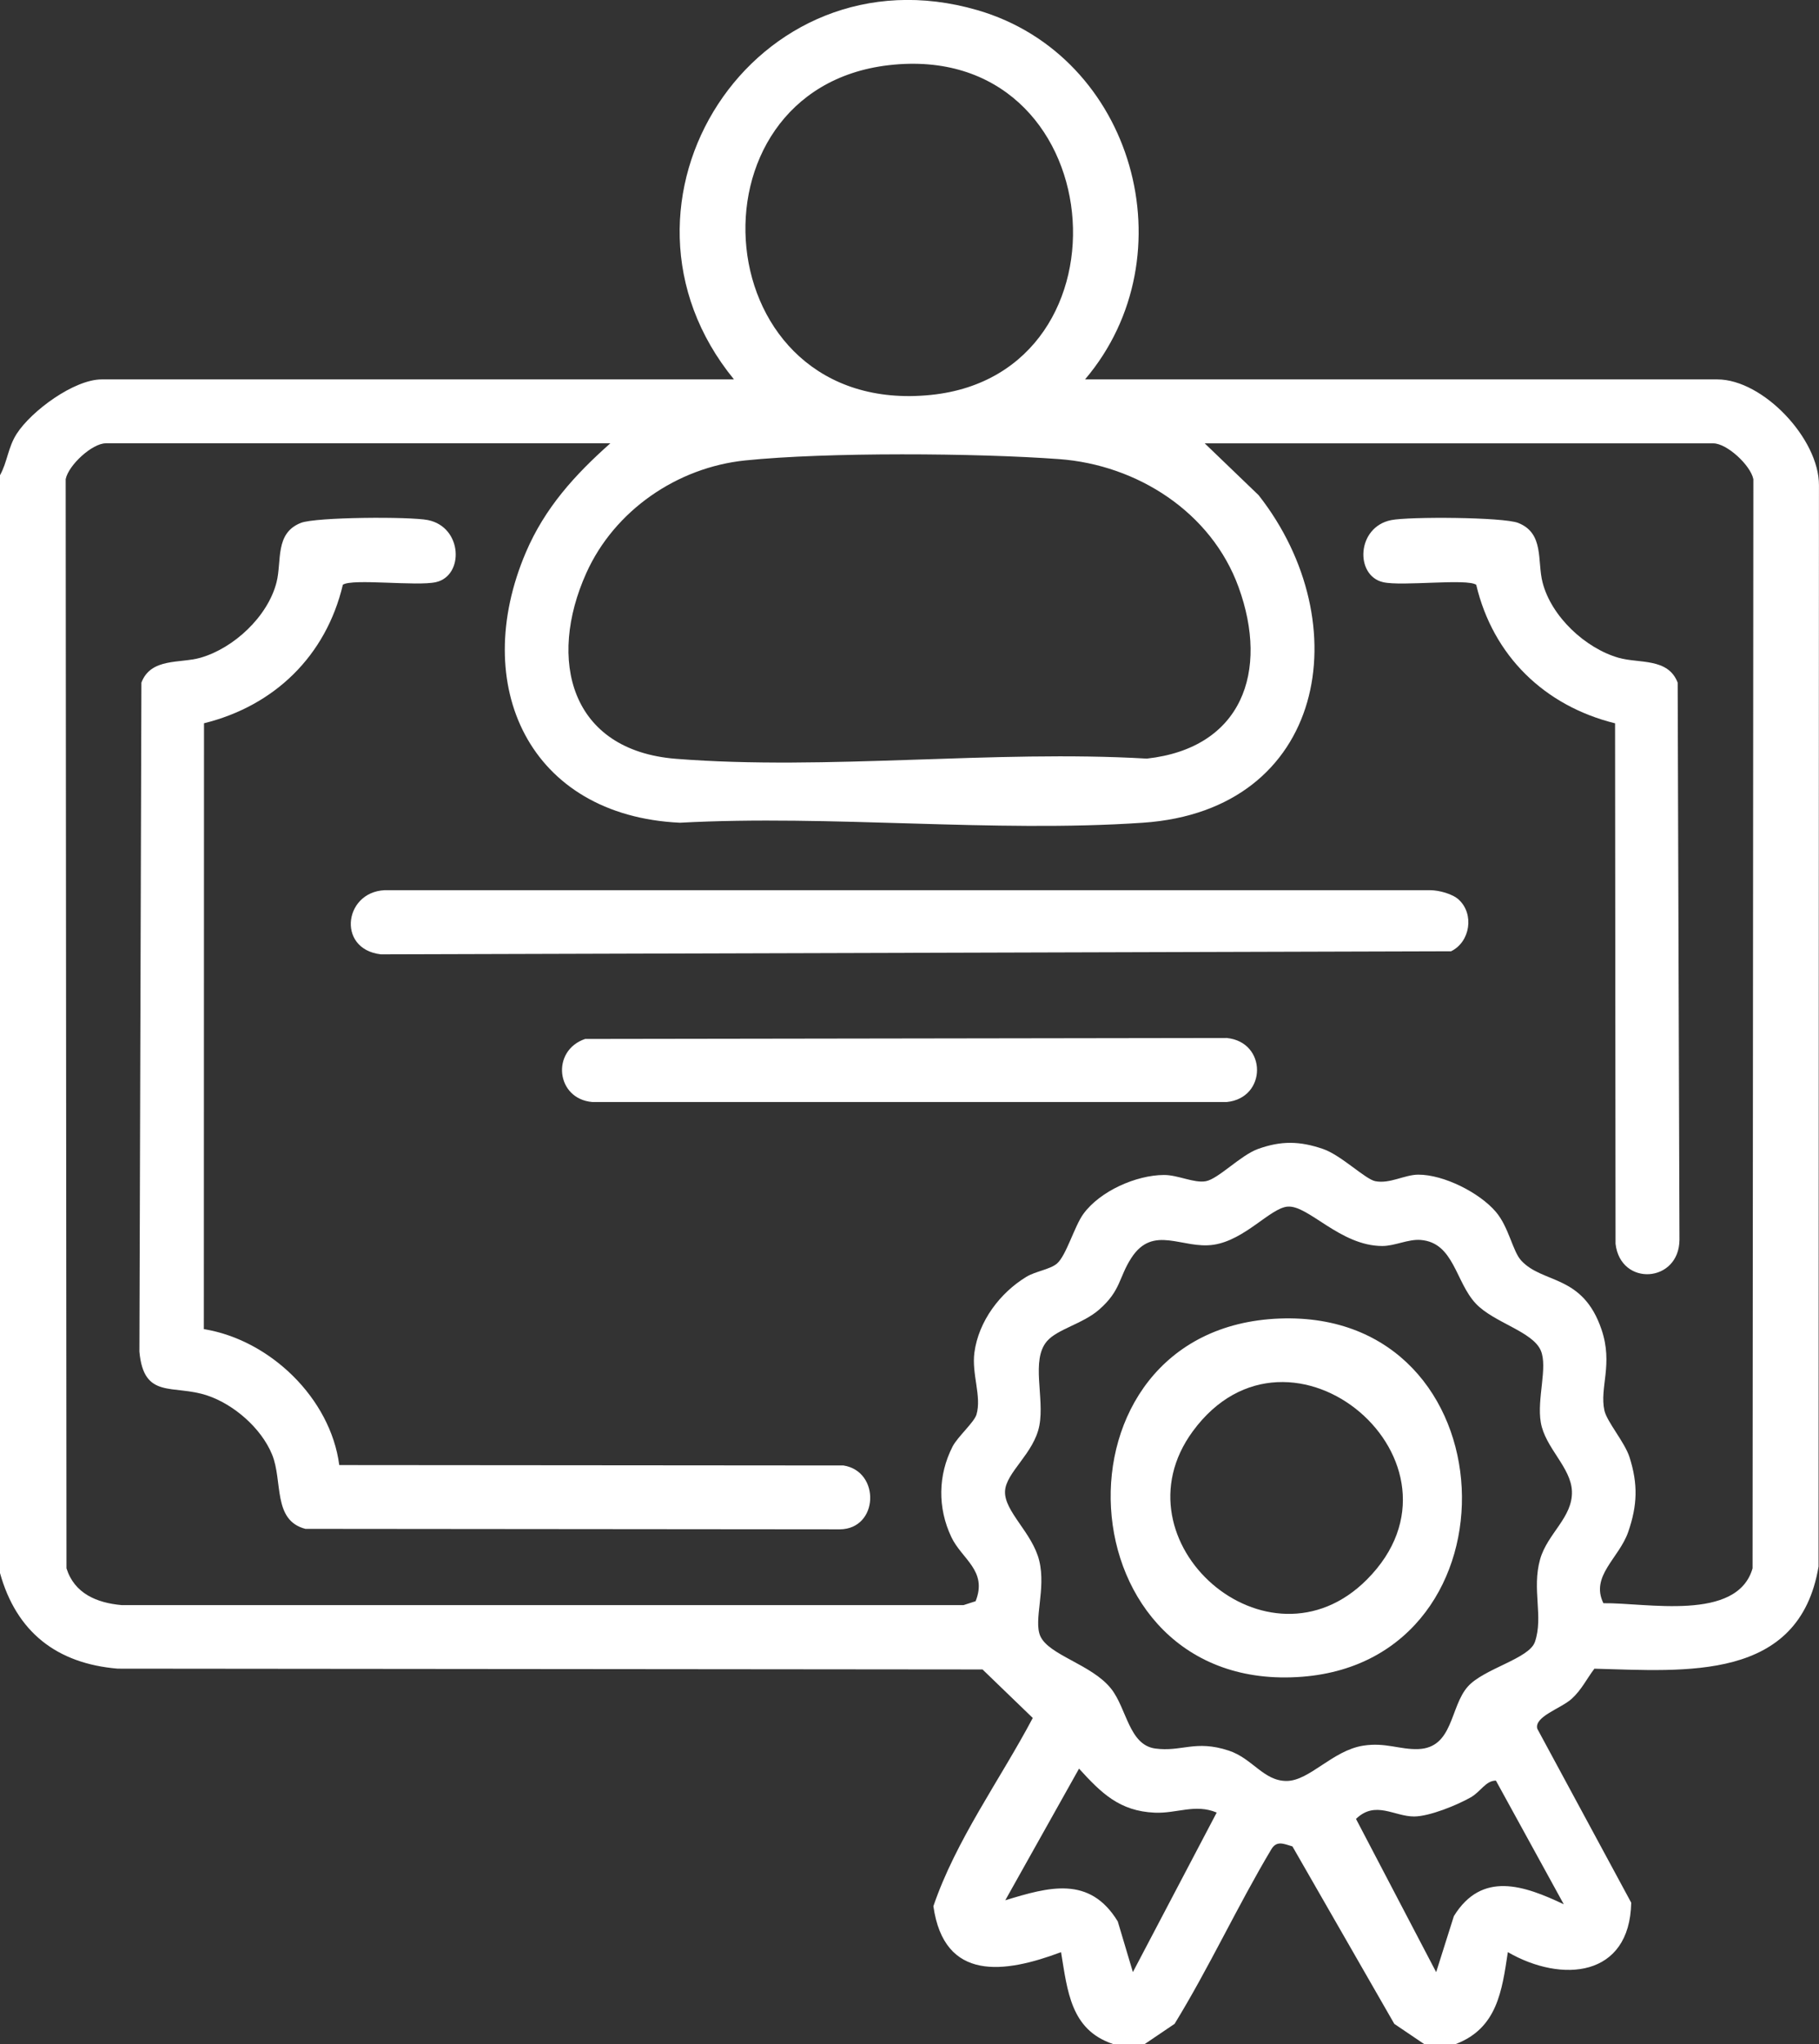
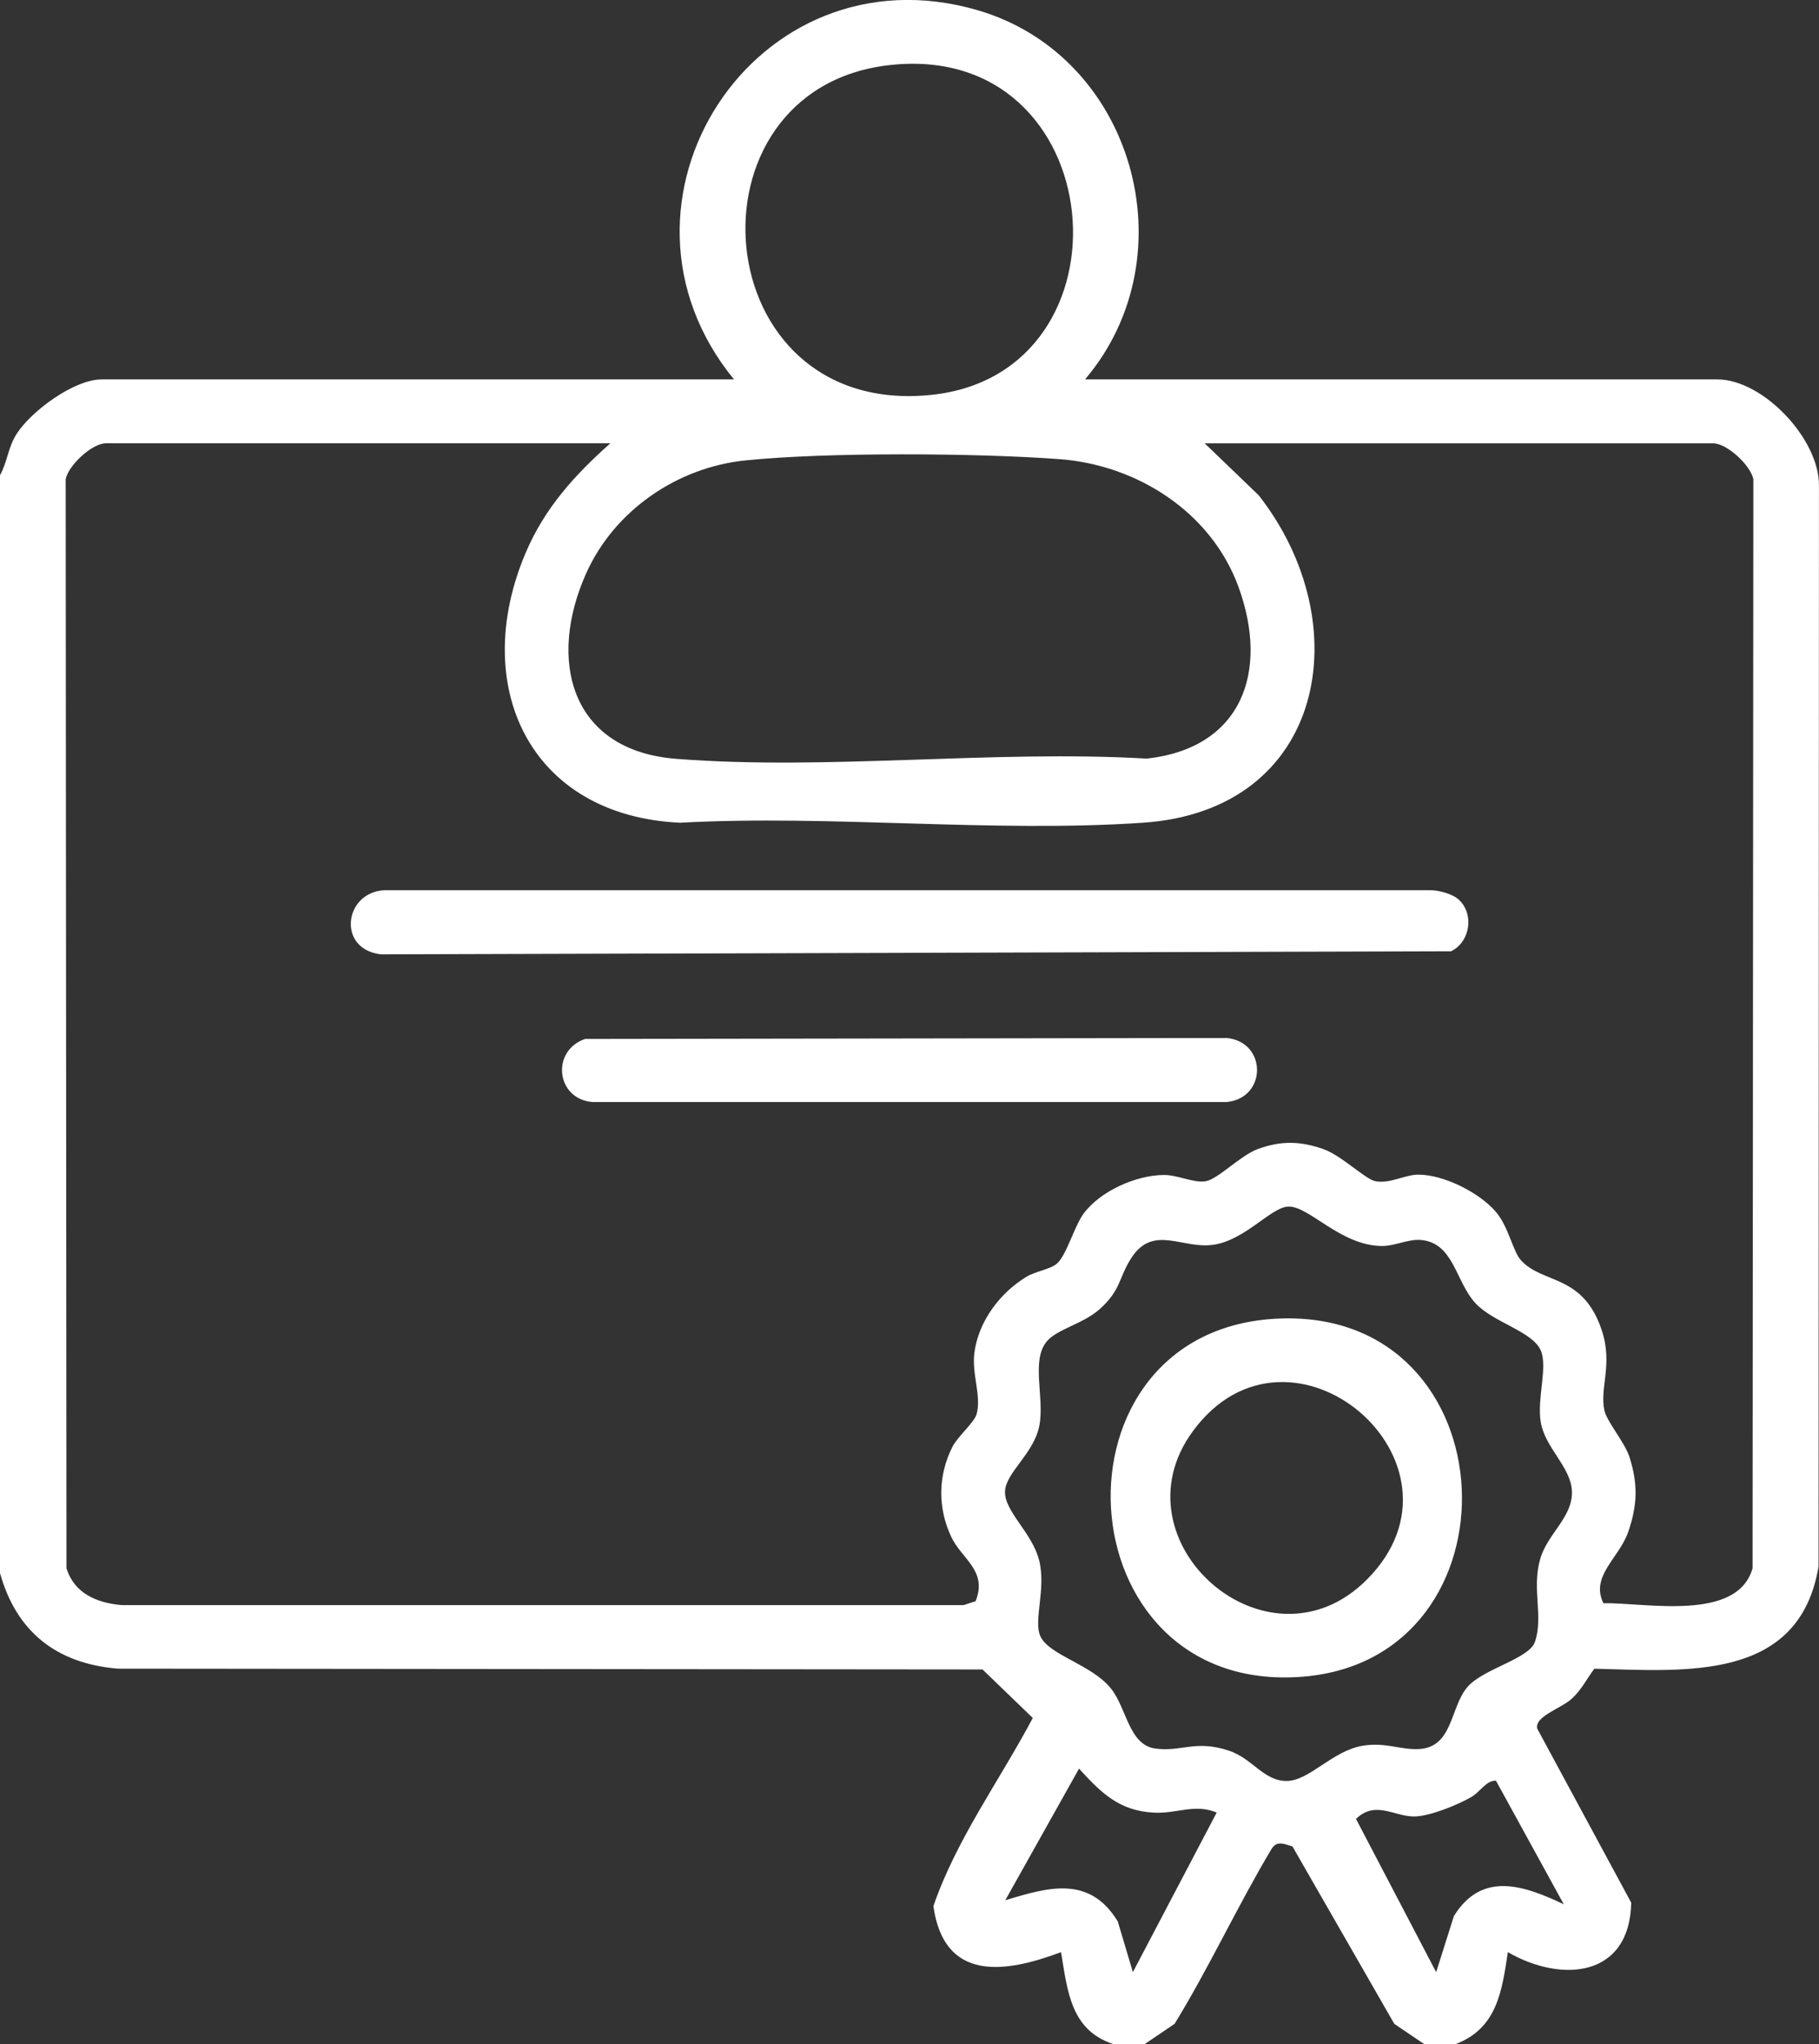
<svg xmlns="http://www.w3.org/2000/svg" id="Layer_1" data-name="Layer 1" viewBox="0 0 454.99 511.06">
  <rect x="0" y="0" width="454.99" height="511.06" fill="#333333" stroke="none" />
  <defs>
    <style> .cls-1 { fill: #fff; } </style>
  </defs>
  <g id="P2bL3f.tif">
    <g>
      <path class="cls-1" d="M0,118.82c1.84-3.31,2-6.96,4.15-10.32,3.67-5.74,14.38-13.64,21.29-13.64h158.15c-36.14-44.19,5.21-108.48,60.87-92.33,39.21,11.38,53.17,61.49,26.94,92.33h158.15c11.44,0,25.48,14.87,25.43,26.46l-.1,270.35c-4.84,28.84-33.29,26.13-56.07,25.54-1.96,2.58-3.18,5.25-5.67,7.52-2.65,2.42-9.45,4.45-8.61,7.5l23.49,43.48c-.36,18.66-17.32,20.17-30.86,12.37-1.47,9.78-2.7,19-12.98,22.96h-7.98l-7.44-5.03-25.48-44.37c-2.24-.67-3.94-1.52-5.29.74-8.49,14.23-15.51,29.48-24.19,43.63l-7.44,5.03h-7.98c-10.6-3.54-11.36-13.27-12.98-22.96-14.13,5.31-29.24,7.45-31.93-11.49,5.66-16.58,16.64-31.54,24.86-47.06l-12.57-12.13-216.32-.2c-15.22-1.27-25.34-9.14-29.45-23.94V118.82ZM222.29,16.3c-52.42,6.08-46.01,88.21,10.57,82.44,52.25-5.33,45.34-88.92-10.57-82.44ZM152.67,110.84H26.44c-3.36,0-9.28,5.41-10.01,8.95l.2,272.32c1.97,6.3,7.57,8.64,13.76,9.2h210.63s3.01-.97,3.01-.97c3.05-7.64-3.43-10.49-6.06-16.02-3.46-7.29-3.38-15.47.31-22.67,1.24-2.41,5.41-6.06,5.97-7.99,1.33-4.54-1.24-10.08-.52-15.5,1.05-7.83,6.4-14.92,13-18.93,2.29-1.39,5.94-1.84,7.66-3.32,2.31-1.99,4.36-9.32,6.58-12.38,4.16-5.73,13.21-9.73,20.17-9.76,3.48-.02,7.51,2.09,10.47,1.56,3.11-.56,8.67-6.46,13-8.04,5.82-2.12,10.56-2.02,16.38,0,4.45,1.54,10.53,7.54,13,8.03,3.64.72,7.32-1.61,10.74-1.63,6.35-.03,15.31,4.47,19.43,9.3,3.24,3.79,4.2,9.84,6.32,12.15,5.4,5.92,15.41,3.36,20.12,17.3,2.94,8.69-.54,14.48.71,20.2.62,2.84,5.1,7.95,6.29,11.71,2.14,6.74,1.97,11.98-.32,18.63-2.28,6.62-9.55,11.05-6.22,17.86,10.62-.17,33.46,4.71,37.31-8.72l.2-272.32c-.73-3.54-6.65-8.95-10.01-8.95h-127.22l13.48,12.96c25.1,31.94,16.93,78.76-28.91,81.89-37.56,2.56-77.97-2.04-115.84,0-37.71-1.76-52.72-34.34-38.54-67.59,4.75-11.13,12.22-19.35,21.13-27.27ZM186.38,115.12c-16.99,1.75-32.67,12.49-39.72,28.14-9.79,21.73-4.04,44.37,22.43,46.46,37.83,2.98,79.52-2.29,117.76-.05,23.83-2.64,30.64-21.77,22.95-42.89-6.81-18.72-25.33-30.55-44.85-31.99-20.7-1.53-58.17-1.77-78.57.33ZM322.03,301.68c-4.34.43-10.62,8.34-18.44,9.53s-15.12-5.18-20.62,3.33c-3.17,4.9-2.56,8.1-8.05,12.9-4.03,3.53-10.49,4.89-13.05,7.9-4.06,4.75-.56,14.07-1.89,21.07s-8.39,11.73-8.59,16.44c-.22,5.07,6.87,10.37,8.57,17.41s-1.46,14.78.23,18.74c2.08,4.85,12.88,7.1,17.73,13.21,3.93,4.95,4.46,14.06,11.04,14.96s10.03-2.24,18.39.52c5.95,1.96,8.69,7.59,14.45,7.59s11.47-7.62,19.2-8.83c5.57-.87,9.15,1.03,13.75.86,8.8-.33,7.9-10.58,12.4-15.63,3.99-4.49,15.33-6.95,16.78-11.16,2.18-6.34-.82-13.13,1.3-20.66,1.82-6.45,8.18-10.46,7.96-16.99-.2-6-6.69-10.84-7.79-17.24-1.01-5.94,1.79-13.79,0-17.97-2.04-4.77-11.73-6.96-16.23-11.71-5.13-5.42-5.47-15.25-13.79-15.93-3.14-.26-6.45,1.51-9.63,1.51-10.55-.01-18.56-10.35-23.71-9.84ZM304.33,453.18c-5.33-2.26-9.98.27-15.49.03-8.83-.38-13.37-4.91-18.94-11.01l-18.45,32.91c10.87-3.32,21.1-6.25,28.14,5.29l3.78,12.67,20.97-39.9ZM374.17,445.19c-2.55.01-3.77,2.75-6.28,4.18-3.42,1.95-10.32,4.77-14.16,4.79-4.99.02-9.71-4.09-14.55.61l20.05,38.31,4.43-14.01c7.02-11.38,17.58-7.65,27.49-2.96l-16.98-30.93Z" />
-       <path class="cls-1" d="M51.03,180.84l-.04,151.47c16.53,2.68,31.68,17.27,33.87,33.99l126.12.1c9.27,1.45,8.84,15.84-.88,15.97l-133.71-.12c-8.25-2.14-5.6-11.95-8.34-18.6s-9.6-12.53-16.19-14.74c-8.55-2.87-15.89,1.09-16.99-10.96l.5-167.28c2.39-6.27,9.68-4.76,14.75-6.21,8.35-2.39,16.87-10.3,19.05-18.87,1.36-5.34-.47-12.29,6.1-14.86,3.75-1.47,27.32-1.6,31.77-.7,8.68,1.75,9.1,13.9,2.01,15.52-4.75,1.09-20.98-.97-23.29.65-4.21,17.77-17.11,30.28-34.72,34.63Z" />
      <path class="cls-1" d="M364.89,224.94c3.9,3.58,2.88,10.55-1.93,12.9l-267.68.77c-11.43-1.32-9.12-16.54,1.97-16.04h260.53c2.2.02,5.53.91,7.12,2.37Z" />
-       <path class="cls-1" d="M403.97,180.84c-17.62-4.35-30.52-16.86-34.72-34.63-2.31-1.63-18.55.44-23.29-.65-7.08-1.63-6.67-13.77,2.01-15.52,4.45-.9,28.02-.77,31.77.7,6.56,2.57,4.73,9.52,6.1,14.86,2.19,8.56,10.7,16.48,19.05,18.87,5.07,1.45,12.36-.06,14.75,6.21l.45,139.28c-.07,10.82-14.74,11.79-15.99,1.02l-.12-130.13Z" />
      <path class="cls-1" d="M146.39,259.76l160.46-.24c10.09.99,10.1,15.01,0,16.01h-158.7c-9.11-.77-10.37-12.9-1.76-15.78Z" />
      <path class="cls-1" d="M320.13,329.66c58.08-2.15,61.34,85.18,5.64,89.56-60.46,4.76-65.32-87.35-5.64-89.56ZM341.9,394.93c29.01-29.08-19.23-70.24-43.55-37.07-20.21,27.56,18.76,61.93,43.55,37.07Z" />
    </g>
  </g>
</svg>